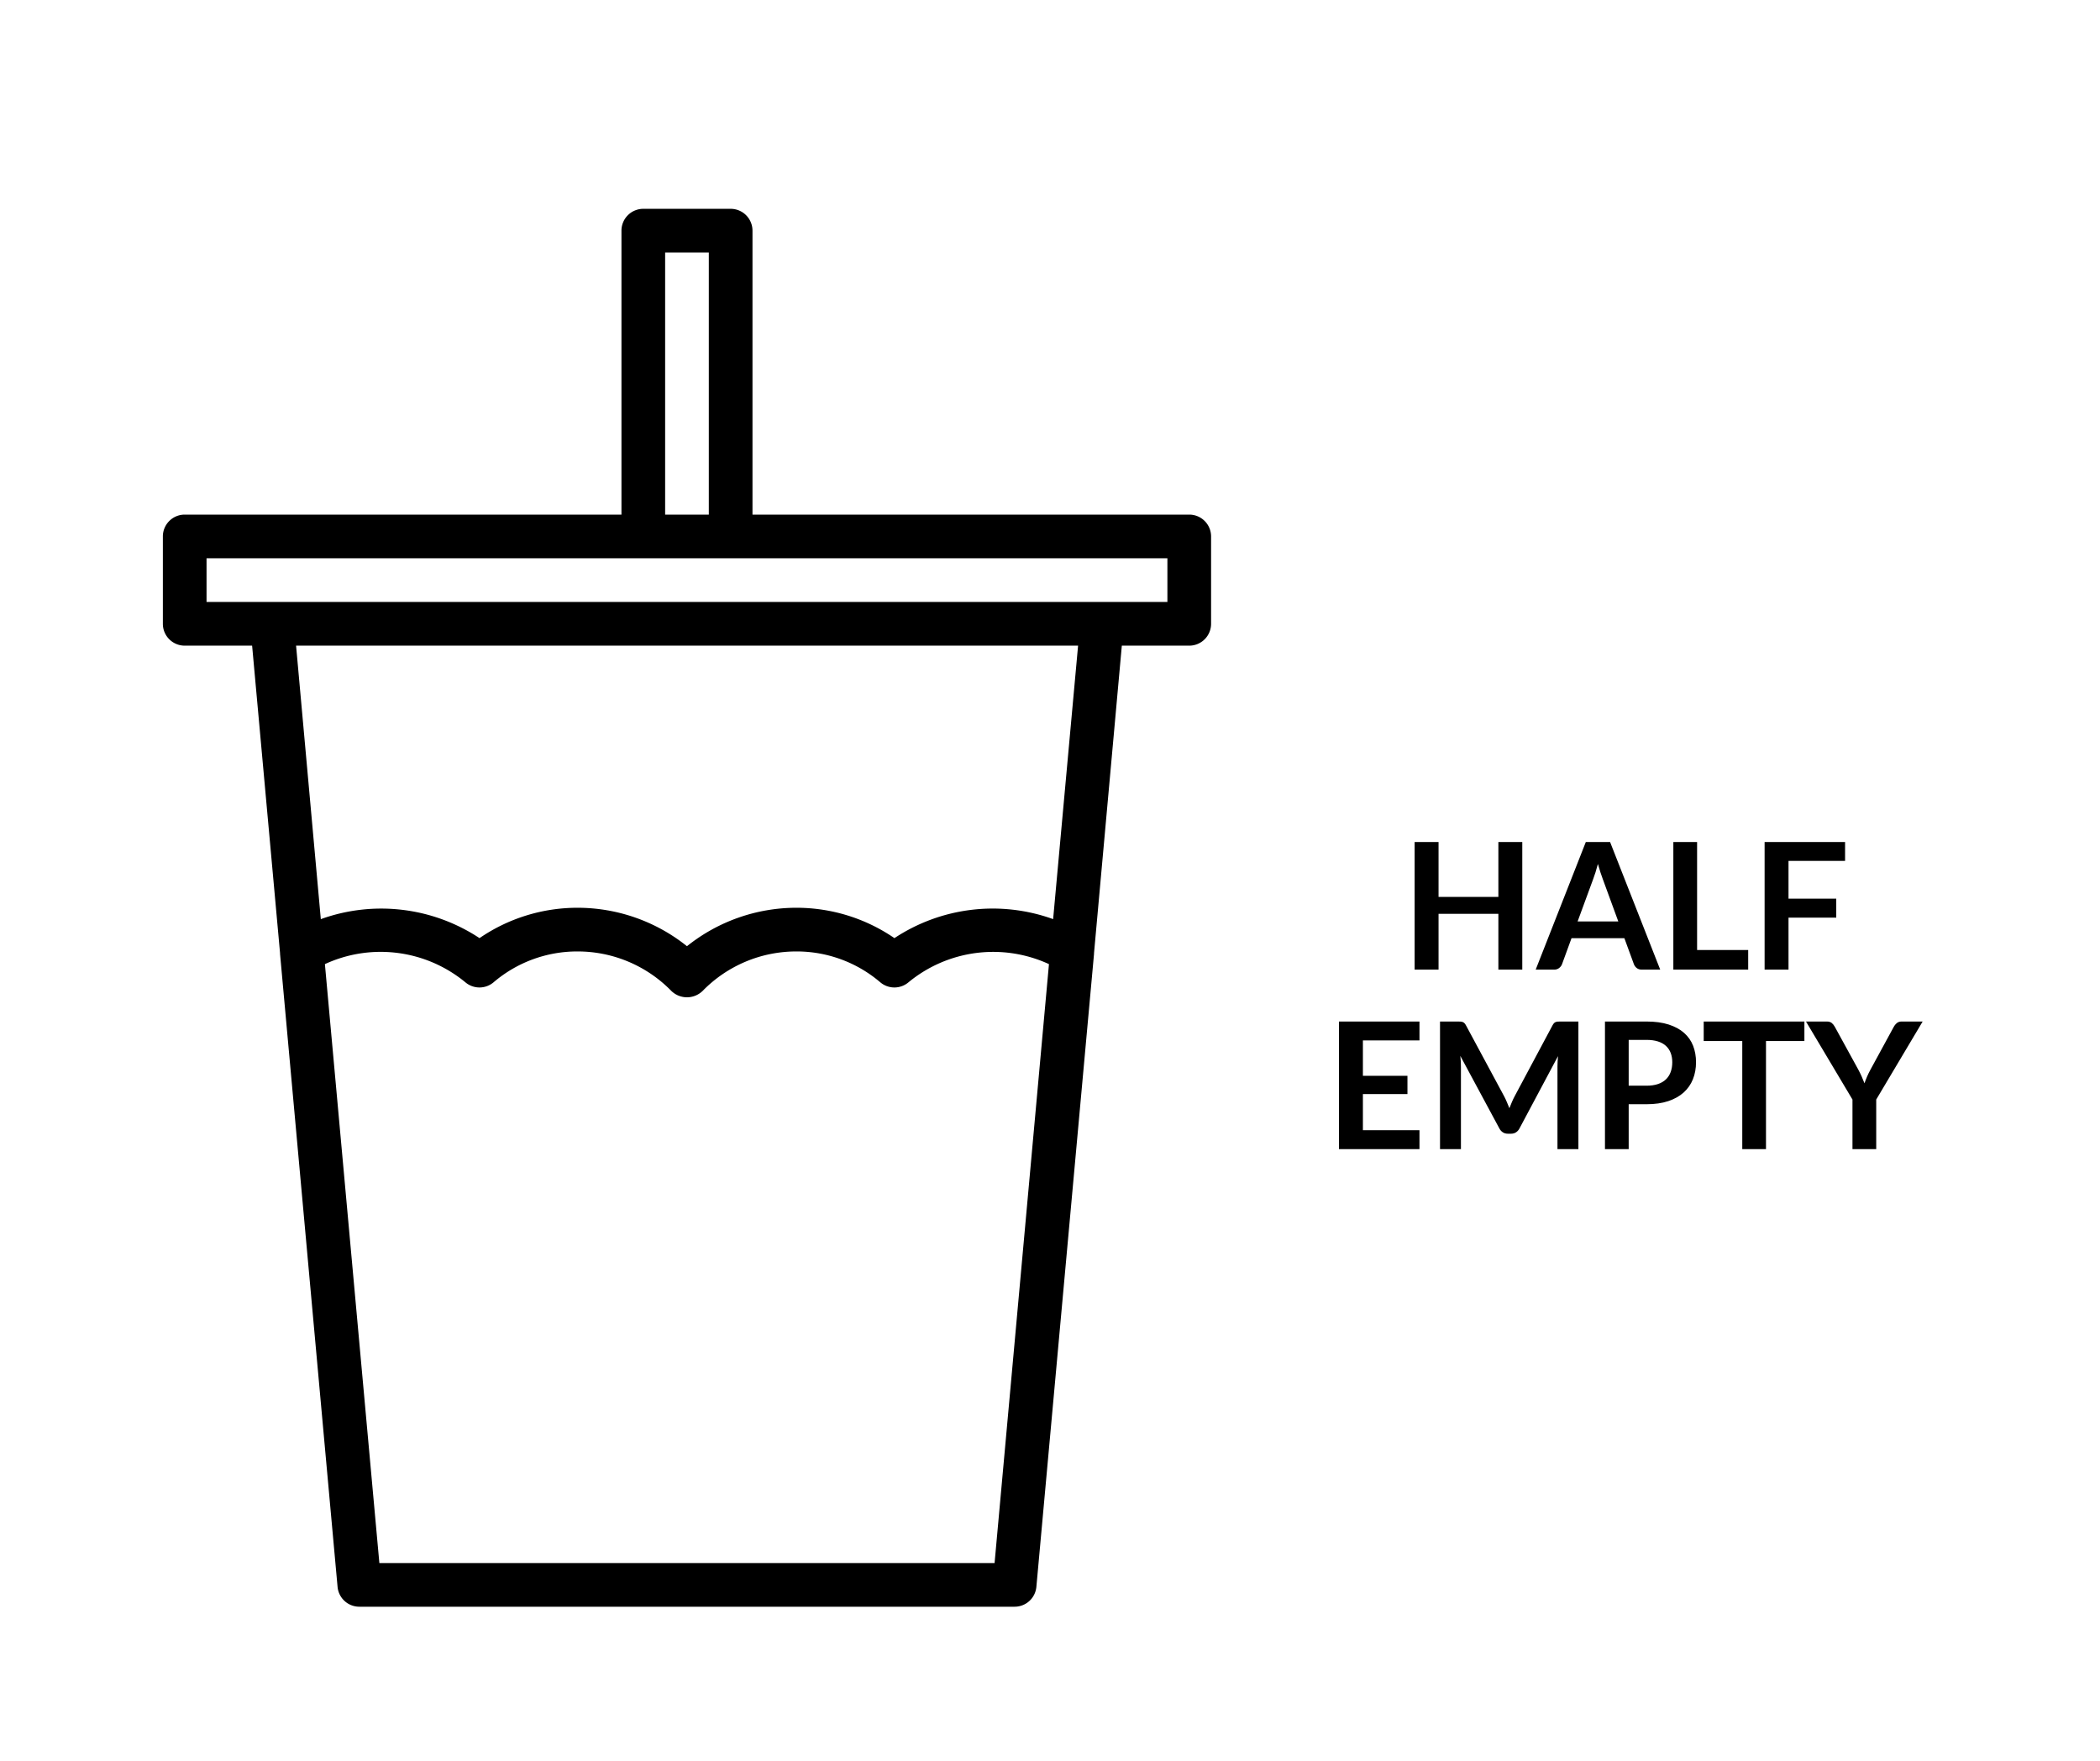
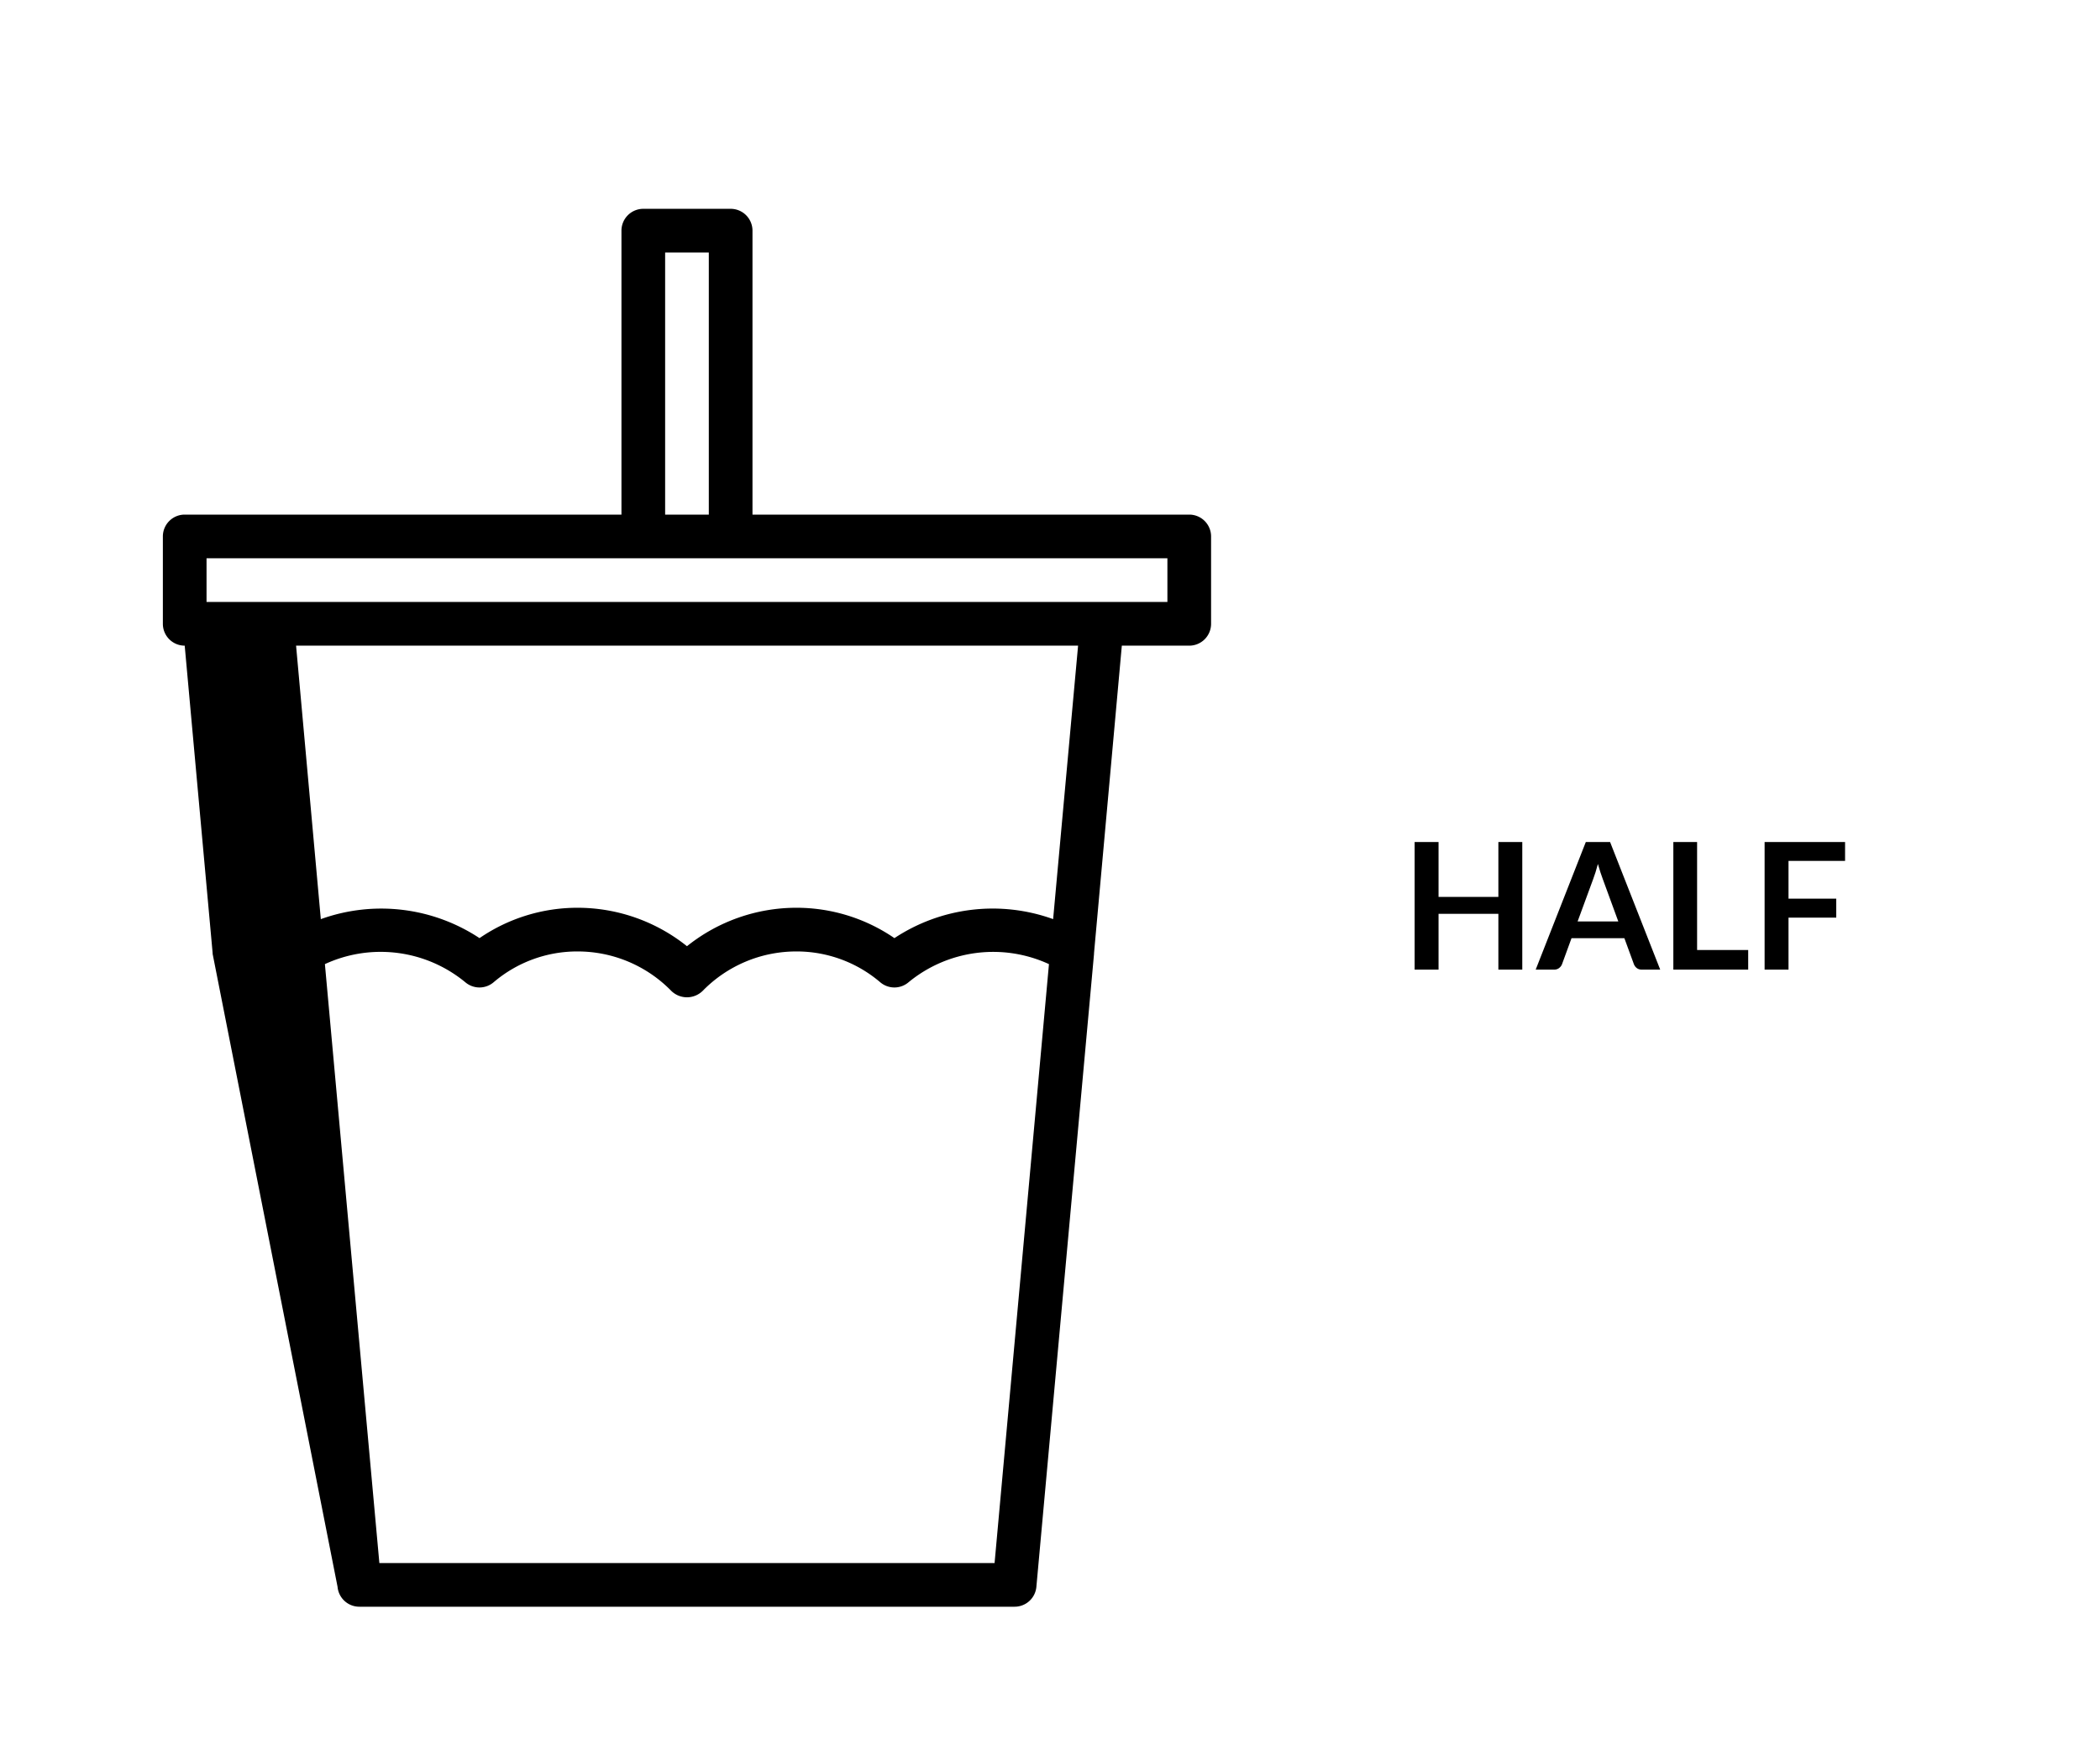
<svg xmlns="http://www.w3.org/2000/svg" version="1.1" width="940" height="788" viewBox="0 0 940 788" xml:space="preserve">
  <desc>Created with Fabric.js 3.5.0</desc>
  <defs>
</defs>
  <rect x="0" y="0" width="100%" height="100%" fill="#ffffff" />
  <g transform="matrix(9.775 0 0 9.775 307.502 406.25)" id="361475">
-     <path style="stroke: none; stroke-width: 1; stroke-dasharray: none; stroke-linecap: butt; stroke-dashoffset: 0; stroke-linejoin: miter; stroke-miterlimit: 4; is-custom-font: none; font-file-url: none; fill: rgb(0,0,0); fill-rule: nonzero; opacity: 1;" vector-effect="non-scaling-stroke" transform=" translate(-32, -32)" d="M 55 14 H 35 V 1 a 1 1 0 0 0 -1 -1 H 30 a 1 1 0 0 0 -1 1 V 14 H 9 a 1 1 0 0 0 -1 1 v 4 a 1 1 0 0 0 1 1 h 3.087 l 1.279 14.074 c 0 0.013 0 0.025 0 0.037 L 16 63.091 A 1 1 0 0 0 17 64 H 47 a 1 1 0 0 0 1 -0.909 l 2.64 -28.98 c 0 -0.012 0 -0.024 0 -0.037 L 51.913 20 H 55 a 1 1 0 0 0 1 -1 V 15 A 1 1 0 0 0 55 14 Z M 31 2 h 2 V 14 H 31 Z M 17.914 62 L 15.42 34.58 a 6.093 6.093 0 0 1 6.428 0.829 a 1 1 0 0 0 1.3 0 A 5.893 5.893 0 0 1 27 34 a 5.99 5.99 0 0 1 4.282 1.806 a 1.027 1.027 0 0 0 1.436 0 A 5.99 5.99 0 0 1 37 34 a 5.893 5.893 0 0 1 3.848 1.409 a 1 1 0 0 0 1.3 0 a 6.1 6.1 0 0 1 6.428 -0.829 L 46.086 62 Z M 48.767 32.52 a 8.159 8.159 0 0 0 -7.267 0.87 A 7.928 7.928 0 0 0 37 32 a 8.02 8.02 0 0 0 -5 1.76 A 8.02 8.02 0 0 0 27 32 a 7.928 7.928 0 0 0 -4.5 1.39 a 8.162 8.162 0 0 0 -7.267 -0.869 L 14.1 20 h 35.81 Z M 54 18 H 10 V 16 H 54 Z" stroke-linecap="round" />
+     <path style="stroke: none; stroke-width: 1; stroke-dasharray: none; stroke-linecap: butt; stroke-dashoffset: 0; stroke-linejoin: miter; stroke-miterlimit: 4; is-custom-font: none; font-file-url: none; fill: rgb(0,0,0); fill-rule: nonzero; opacity: 1;" vector-effect="non-scaling-stroke" transform=" translate(-32, -32)" d="M 55 14 H 35 V 1 a 1 1 0 0 0 -1 -1 H 30 a 1 1 0 0 0 -1 1 V 14 H 9 a 1 1 0 0 0 -1 1 v 4 a 1 1 0 0 0 1 1 l 1.279 14.074 c 0 0.013 0 0.025 0 0.037 L 16 63.091 A 1 1 0 0 0 17 64 H 47 a 1 1 0 0 0 1 -0.909 l 2.64 -28.98 c 0 -0.012 0 -0.024 0 -0.037 L 51.913 20 H 55 a 1 1 0 0 0 1 -1 V 15 A 1 1 0 0 0 55 14 Z M 31 2 h 2 V 14 H 31 Z M 17.914 62 L 15.42 34.58 a 6.093 6.093 0 0 1 6.428 0.829 a 1 1 0 0 0 1.3 0 A 5.893 5.893 0 0 1 27 34 a 5.99 5.99 0 0 1 4.282 1.806 a 1.027 1.027 0 0 0 1.436 0 A 5.99 5.99 0 0 1 37 34 a 5.893 5.893 0 0 1 3.848 1.409 a 1 1 0 0 0 1.3 0 a 6.1 6.1 0 0 1 6.428 -0.829 L 46.086 62 Z M 48.767 32.52 a 8.159 8.159 0 0 0 -7.267 0.87 A 7.928 7.928 0 0 0 37 32 a 8.02 8.02 0 0 0 -5 1.76 A 8.02 8.02 0 0 0 27 32 a 7.928 7.928 0 0 0 -4.5 1.39 a 8.162 8.162 0 0 0 -7.267 -0.869 L 14.1 20 h 35.81 Z M 54 18 H 10 V 16 H 54 Z" stroke-linecap="round" />
  </g>
  <g transform="matrix(1 0 0 1 725.162 449.288)" style="" id="792327">
    <path xml:space="preserve" font-family="Lato" font-size="79" font-style="normal" font-weight="bold" style="stroke: none; stroke-width: 1; stroke-dasharray: none; stroke-linecap: butt; stroke-dashoffset: 0; stroke-linejoin: miter; stroke-miterlimit: 4; is-custom-font: none; font-file-url: none; fill: rgb(0,0,0); fill-rule: nonzero; opacity: 1; white-space: pre;" d="M-43.76-72.47L-43.76-15.35L-54.46-15.35L-54.46-40.32L-81.24-40.32L-81.24-15.35L-91.95-15.35L-91.95-72.47L-81.24-72.47L-81.24-47.90L-54.46-47.90L-54.46-72.47L-43.76-72.47ZM-4.46-72.47L17.98-15.35L9.76-15.35Q8.38-15.35 7.49-16.05Q6.60-16.74 6.21-17.76L6.21-17.76L1.94-29.42L-21.72-29.42L-25.98-17.76Q-26.30-16.86-27.23-16.10Q-28.16-15.35-29.50-15.35L-29.50-15.35L-37.76-15.35L-15.32-72.47L-4.46-72.47ZM-12.04-55.84L-18.99-36.92L-0.78-36.92L-7.74-55.92Q-8.21-57.18-8.78-58.90Q-9.35-60.62-9.91-62.64L-9.91-62.64Q-10.46-60.62-10.99-58.88Q-11.53-57.15-12.04-55.84L-12.04-55.84ZM34.49-72.47L34.49-24.12L57.36-24.12L57.36-15.35L23.86-15.35L23.86-72.47L34.49-72.47ZM64.71-72.47L100.73-72.47L100.73-64.02L75.41-64.02L75.41-47.11L96.78-47.11L96.78-38.62L75.41-38.62L75.41-15.35L64.71-15.35L64.71-72.47Z" />
-     <path xml:space="preserve" font-family="Lato" font-size="79" font-style="normal" font-weight="bold" style="stroke: none; stroke-width: 1; stroke-dasharray: none; stroke-linecap: butt; stroke-dashoffset: 0; stroke-linejoin: miter; stroke-miterlimit: 4; is-custom-font: none; font-file-url: none; fill: rgb(0,0,0); fill-rule: nonzero; opacity: 1; white-space: pre;" d="M-125.81 7.87L-89.78 7.87L-89.78 16.32L-115.10 16.32L-115.10 32.16L-95.16 32.16L-95.16 40.34L-115.10 40.34L-115.10 56.50L-89.78 56.50L-89.78 64.99L-125.81 64.99L-125.81 7.87ZM-51.90 41.29L-51.90 41.29Q-51.23 42.55-50.66 43.92Q-50.09 45.28-49.53 46.66L-49.53 46.66Q-48.98 45.24-48.39 43.86Q-47.80 42.47-47.12 41.21L-47.12 41.21L-30.22 9.57Q-29.90 8.98-29.57 8.62Q-29.23 8.27-28.82 8.11Q-28.40 7.95-27.89 7.91Q-27.37 7.87-26.66 7.87L-26.66 7.87L-18.64 7.87L-18.64 64.99L-28.01 64.99L-28.01 28.10Q-28.01 27.07-27.95 25.84Q-27.89 24.62-27.77 23.36L-27.77 23.36L-45.03 55.75Q-45.62 56.85-46.57 57.46Q-47.52 58.08-48.78 58.08L-48.78 58.08L-50.24 58.08Q-51.51 58.08-52.46 57.46Q-53.40 56.85-54.00 55.75L-54.00 55.75L-71.50 23.24Q-71.34 24.54-71.28 25.78Q-71.22 27.03-71.22 28.10L-71.22 28.10L-71.22 64.99L-80.58 64.99L-80.58 7.87L-72.56 7.87Q-71.85 7.87-71.34 7.91Q-70.82 7.95-70.41 8.11Q-69.99 8.27-69.64 8.62Q-69.28 8.98-68.97 9.57L-68.97 9.57L-51.90 41.29ZM11.85 44.88L3.87 44.88L3.87 64.99L-6.75 64.99L-6.75 7.87L11.85 7.87Q17.58 7.87 21.76 9.21Q25.95 10.56 28.68 12.97Q31.40 15.38 32.71 18.73Q34.01 22.09 34.01 26.08L34.01 26.08Q34.01 30.23 32.63 33.68Q31.24 37.14 28.48 39.63Q25.71 42.12 21.57 43.50Q17.42 44.88 11.85 44.88L11.85 44.88ZM3.87 16.09L3.87 36.59L11.85 36.59Q14.77 36.59 16.95 35.86Q19.12 35.13 20.54 33.76Q21.96 32.40 22.67 30.45Q23.38 28.49 23.38 26.08L23.38 26.08Q23.38 23.79 22.67 21.93Q21.96 20.08 20.54 18.77Q19.12 17.47 16.95 16.78Q14.77 16.09 11.85 16.09L11.85 16.09L3.87 16.09ZM37.45 7.87L82.52 7.87L82.52 16.60L65.33 16.60L65.33 64.99L54.71 64.99L54.71 16.60L37.45 16.60L37.45 7.87ZM135.45 7.87L114.67 42.79L114.67 64.99L104.04 64.99L104.04 42.79L83.23 7.87L92.59 7.87Q93.97 7.87 94.78 8.54Q95.59 9.21 96.14 10.24L96.14 10.24L106.61 29.32Q107.52 31.02 108.19 32.54Q108.86 34.06 109.41 35.52L109.41 35.52Q109.93 34.02 110.58 32.50Q111.23 30.98 112.14 29.32L112.14 29.32L122.53 10.24Q122.96 9.37 123.83 8.62Q124.70 7.87 126.04 7.87L126.04 7.87L135.45 7.87Z" />
  </g>
</svg>